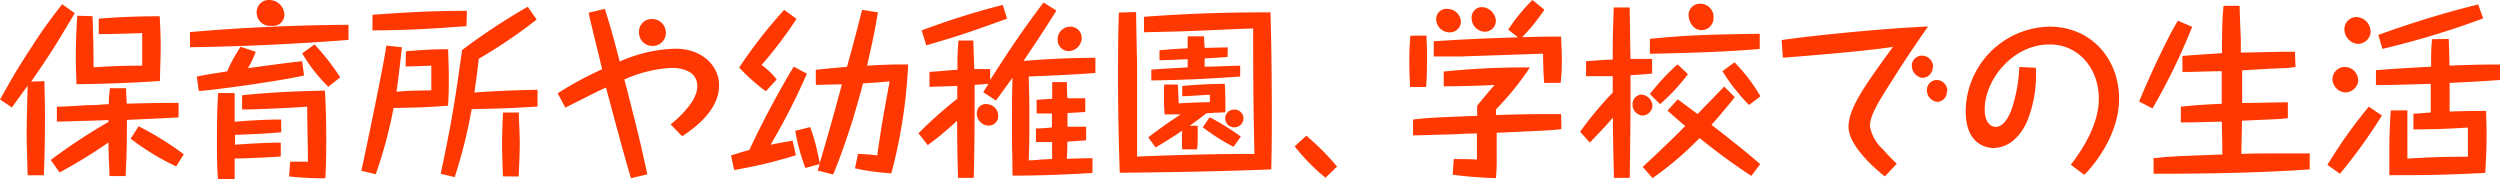
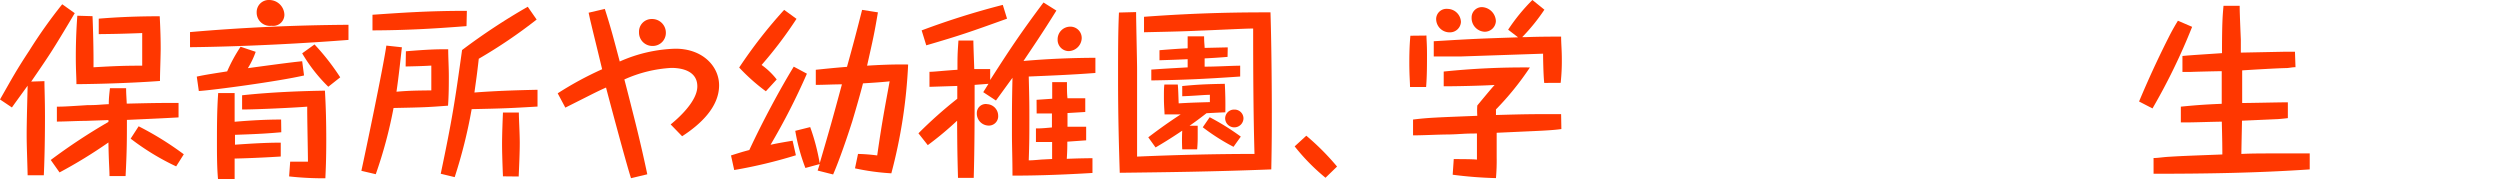
<svg xmlns="http://www.w3.org/2000/svg" width="281.29" height="20.16" viewBox="0 0 281.29 20.16">
  <defs>
    <style>
      .cls-1 {
        fill: #ff3700;
      }
    </style>
  </defs>
  <g id="レイヤー_2" data-name="レイヤー 2">
    <g id="レイヤー_1-2" data-name="レイヤー 1">
      <g id="sitemap_category5">
        <g>
          <path class="cls-1" d="M5,9.13c0,.84.06,2,.06,4,0,3.19-.08,5.52-.13,6.59H3.11C3.07,18,3,16.38,3,15.24c0-.75,0-1.24.11-5.6l-1.45,2-.32.45L0,11.19C1.43,8.69,1.78,8,3.3,5.69A55,55,0,0,1,7,.48l1.41,1c-2,3.38-2.67,4.41-3.22,5.23-.25.39-1.44,2.12-1.68,2.47ZM5.71,18a65.35,65.35,0,0,1,6.49-4.28v-.21l-2.56.09c-.86,0-2.4.08-3.24.08V12c.55,0,.84,0,3.43-.17,1.21,0,1.32-.06,2.41-.11,0-.77.08-1.28.13-1.8l1.82,0c0,.69.05,1.15.07,1.74,2.7-.06,3.08-.08,5.83-.08v1.63c-1.61.09-2.45.13-5.81.28,0,2.12,0,3.48-.15,6.32H12.32c0-.72-.08-1.43-.12-3.78A54.48,54.48,0,0,1,6.7,19.4Zm4.7-16.18c.05,1.13.13,3.88.11,5.75C12.93,7.43,14,7.39,16,7.39c0-1.66,0-2.73,0-3.67-2.19.08-3,.1-4.89.12V2.1c2.28-.19,4.57-.27,6.86-.27.09,1.7.11,2.73.11,3.71C18.06,7,18,8.23,18,9.11c-2.79.21-6.59.34-9.4.36,0-.76-.07-1.58-.07-3,0-2.27.11-3.84.17-4.7Zm9.41,16.9A27.57,27.57,0,0,1,14.7,15.6l.9-1.39a34.9,34.9,0,0,1,5.08,3.15Z" />
          <path class="cls-1" d="M39.21,4.49c-8.74.68-15.75.8-17.83.82V3.61c5.94-.52,11.89-.78,17.83-.82Zm-5,4c-2.79.65-10.26,1.66-11.84,1.75l-.23-1.62c.92-.21,2.37-.42,3.42-.59a17.72,17.72,0,0,1,1.51-2.77l1.7.57a9.43,9.43,0,0,1-.88,1.84C29.36,7.47,32.78,7,34,6.89Zm-2.56,6.39c-1.62.14-2.37.19-5.21.29,0,.23,0,.76,0,1.11,1.72-.12,3.45-.23,5.15-.23v1.56c-2.17.14-4.22.21-5.19.23,0,.27,0,1.47,0,1.7s0,.27,0,.61H24.53c-.06-.72-.12-1.52-.12-3.85,0-1.91,0-3.92.14-5.83H26.4c0,.33,0,.5,0,.71,0,.4,0,2.16,0,2.52,1.75-.15,3.49-.25,5.23-.25Zm1,3.31c.94,0,1.05,0,2,0,0-1-.1-5.31-.08-6.19-1.34.11-5.63.32-7.33.32v-1.6c3.34-.36,6.76-.48,9.32-.52.11,1.84.15,3.71.15,5.58,0,2.2-.06,3.34-.1,4.28a35.5,35.5,0,0,1-4.08-.21ZM32,1.68A1.26,1.26,0,0,1,30.56,2.9a1.49,1.49,0,0,1-1.68-1.51A1.36,1.36,0,0,1,30.3,0,1.71,1.71,0,0,1,32,1.68Zm4.94,8.08A17.9,17.9,0,0,1,34,6l1.39-1a26.34,26.34,0,0,1,2.89,3.7Z" />
          <path class="cls-1" d="M45.67,5.77c2.56-.21,3.44-.23,4.76-.23,0,.86.07,2.08.07,3s0,2.18-.09,3.35c-2.26.17-2.58.19-6.13.26a50.44,50.44,0,0,1-2,7.45l-1.62-.38c.44-2,2.48-11.73,2.81-14.09l1.75.19c-.13,1.09-.34,3.19-.61,5,1.24-.11,2-.13,3.92-.15,0-.8,0-2.29,0-2.79-1,.06-1.95.08-2.89.1Zm6.82-2.83c-4,.31-6.8.46-10.58.48l0-1.76c3.36-.23,6.25-.44,10.62-.44Zm-2.9,16.61c1.31-6.24,1.6-8.17,2.4-13.92A70,70,0,0,1,59.38.76l1,1.44a56.55,56.55,0,0,1-6.51,4.41c-.21,1.87-.3,2.42-.49,3.8,3-.23,5.57-.27,7.1-.31l0,1.89c-3.25.19-3.67.21-7.41.29a56.42,56.42,0,0,1-1.91,7.65Zm7,.29c-.06-1.51-.1-2.75-.1-3.61,0-1.09.06-2.58.1-3.57l1.79,0c0,.8.1,2.29.1,3.42s-.06,2.39-.12,3.78Z" />
          <path class="cls-1" d="M75.46,14c.76-.61,3-2.56,3-4.28s-1.7-2.08-2.92-2.08a14.85,14.85,0,0,0-5.29,1.3c.15.55.76,2.94.88,3.43.92,3.57,1.47,6.15,1.7,7.24L71,20.05c-.54-1.64-2.71-9.78-2.81-10.2-.48.21-1,.46-1.58.75l-3,1.51-.86-1.61a37.85,37.85,0,0,1,5-2.71c-.72-3-1-4.09-1.24-5.12-.13-.51-.19-.84-.28-1.24L68.05,1c.7,2.18,1,3.36,1.68,5.92A16.51,16.51,0,0,1,76,5.48c3.08,0,4.91,2,4.91,4.12,0,2.45-2.1,4.4-4.16,5.73ZM74.92,3.67a1.47,1.47,0,0,1-1.51,1.5A1.5,1.5,0,0,1,71.9,3.63a1.42,1.42,0,0,1,1.44-1.49A1.54,1.54,0,0,1,74.92,3.67Z" />
          <path class="cls-1" d="M90.79,8.29a74.47,74.47,0,0,1-4.09,8c.94-.21,1.74-.33,2.48-.46l.37,1.64a54.5,54.5,0,0,1-6.94,1.66l-.36-1.64c.61-.19,1.17-.38,2.06-.61,1.53-3.29,3.5-6.93,5-9.38ZM89.62,2.12a45.9,45.9,0,0,1-3.93,5.19,8,8,0,0,1,1.7,1.63l-1.22,1.33a21.84,21.84,0,0,1-3-2.67,53.51,53.51,0,0,1,5.06-6.49Zm1,16.78a21.54,21.54,0,0,1-1.14-4.18l1.68-.42a23.7,23.7,0,0,1,1.07,4.07c1.22-4.18,1.35-4.64,2.5-8.88-1,0-2,.06-2.94.06l0-1.7c1-.1,1.79-.19,3.51-.33C96,5,96.34,3.72,97,1.11l1.78.28c-.42,2.47-.52,2.89-1.22,6,.93-.06,2.88-.17,4.62-.13a57.71,57.71,0,0,1-1.89,12.24,25.75,25.75,0,0,1-4.09-.56l.34-1.62a19.35,19.35,0,0,1,2.16.17c.54-3.76.82-5.17,1.4-8.34-.54.07-2,.17-3,.23-.25,1-.76,2.78-1.2,4.25-1,3.14-1.8,5.18-2.16,6L92,19.19c.06-.21.09-.25.23-.73Z" />
          <path class="cls-1" d="M116.63,11.23l1.76-.12c0-1,0-1.45,0-1.87h1.66c0,.84,0,1.3.06,1.82l2,0V12.6l-2,.12v1.54l2.1,0v1.53l-2.12.15c0,.54,0,1-.06,1.93,1.34-.05,1.47-.05,2.66-.07l.23,0v1.66c-4.43.27-7.32.3-9,.3,0-1.89-.06-3.3-.06-4.69,0-3.1,0-3.48.06-6.32l-1.86,2.56-1.43-.94.59-.94-1.56.12c0,3.47,0,7-.1,10.46l-1.77,0c-.08-3.07-.08-3.32-.1-6.43a36.29,36.29,0,0,1-3.3,2.75L103.34,15a48.83,48.83,0,0,1,4.37-3.89l0-1.44-3.13.1V8.08c.53,0,1.47-.12,3.15-.23,0-1.51,0-1.7.11-3.29h1.68c0,.52.08,2.58.1,3.21.4,0,1.34,0,1.79,0V9c2.12-3.3,3.29-5.1,6-8.72l1.45.91c-1.6,2.58-2.67,4.13-3.7,5.67,3.26-.28,5.74-.34,8.09-.36V8.21c-2.79.21-4.94.29-7.5.4.07,2.79.07,3.17.07,4.66,0,1.87,0,2.75-.07,4.77.3,0,.4,0,1.45-.09l1.18-.06c0-.25,0-1.77,0-1.91l-1.82,0V14.45c.38,0,.65,0,1.8-.11V12.77h-1.72ZM103.7,3.42A87.78,87.78,0,0,1,112.83.55l.48,1.55c-4.26,1.53-5.22,1.87-9.09,3ZM112.31,13a1.05,1.05,0,0,1-1.1,1.13,1.35,1.35,0,0,1-1.3-1.41,1,1,0,0,1,1.18-1A1.31,1.31,0,0,1,112.31,13Zm9.4-8.68a1.51,1.51,0,0,1-1.49,1.43A1.26,1.26,0,0,1,119,4.45,1.42,1.42,0,0,1,120.41,3,1.27,1.27,0,0,1,121.71,4.3Z" />
          <path class="cls-1" d="M127.83,1.36c0,1,.11,5.55.11,6.45,0,3,0,4.05,0,9.81,4.39-.19,8.82-.3,13.21-.3-.13-4.68-.15-9.4-.15-14.11-.92,0-5,.21-5.84.23-2,.09-2.81.11-6.44.19V1.89c6.44-.48,11.15-.5,14.23-.5.13,4.19.15,9.65.15,11.12,0,2,0,3.59-.06,6.55-6.57.26-12.05.32-17.05.38-.09-2.87-.19-6.28-.19-10.58,0-2.94,0-5.25.1-7.45Zm6.93,12.79c0,.25,0,.74,0,1.18s0,.73-.06,1.47h-1.68a20.24,20.24,0,0,1,0-2.1c-1.36.92-2.35,1.51-3,1.89l-.82-1.14c.69-.52,1.91-1.45,3.65-2.58l-1.82,0c0-.33-.07-.9-.07-1.91,0-.67,0-1.07.05-1.45l1.51,0c.06.67.06,1.12.1,2.12,1.07-.06,1.41-.08,3.51-.14,0-.3,0-.55,0-.82-.63,0-1.79.12-3.11.16V9.68c1.76-.17,2.71-.21,4.79-.25q.09,1.61.06,3.21c-.23,0-1.78.08-2.12.1-1,.78-1.6,1.2-1.91,1.41Zm3.36-7.75c-.8.07-1.72.13-2.58.17V7.5c1.34,0,2.69-.09,4-.11V8.61c-4.18.29-6.34.38-10,.44V7.83c1.36-.1,2.7-.17,4.09-.25l0-.92c-1.77.08-2,.08-3.17.12V5.65c1.05-.09,2.41-.19,3.17-.21,0-.65,0-.9,0-1.35l1.85,0c0,.7.06,1,.06,1.3l2.6-.06Zm.67,10.12a23.46,23.46,0,0,1-3.46-2.2l.78-1.13a27.52,27.52,0,0,1,3.5,2.18Zm1.12-3.25a1,1,0,0,1-2.06.06,1,1,0,0,1,1.05-1A1,1,0,0,1,139.91,13.27Z" />
          <path class="cls-1" d="M149.14,20a23,23,0,0,1-3.47-3.53l1.31-1.2a27.88,27.88,0,0,1,3.46,3.47Z" />
          <path class="cls-1" d="M160.5,4c0,.48.06.92.06,2.1s0,2.46-.1,3.69h-1.81c0-.48-.08-1.34-.08-2.77,0-1.68.08-2.54.12-3Zm15.18,10.52c-1,.15-2.67.21-4,.27l-3.28.15c0,1.24,0,1.89,0,2.73a23.17,23.17,0,0,1-.08,2.37,46.4,46.4,0,0,1-4.87-.38l.12-1.76c.55,0,2.17,0,2.61.06,0-.57,0-1,0-2.94-1.56,0-1.7.07-3.11.11-1.11,0-3,.1-4.08.1l0-1.78c1.73-.21,2.48-.23,7.23-.42a7.81,7.81,0,0,1,0-1.16c.27-.33,1.59-1.93,1.95-2.31-1.53.09-4.32.15-5.73.15l0-1.66a87.3,87.3,0,0,1,9.7-.46,32.26,32.26,0,0,1-3.82,4.72c0,.42,0,.49,0,.63,3.59-.1,4-.1,7.33-.1Zm-1.93-5.19c-.11-1-.13-3.13-.13-3.29l-9.15.31c-1.24,0-2.17,0-3.15,0V4.64c4.47-.27,5-.29,9.49-.44l-1.12-.86A21,21,0,0,1,172.42,0l1.35,1.09a21.62,21.62,0,0,1-2.5,3.09h.38c1.53-.06,3-.06,4-.06,0,.71.08,1.51.08,2.54a22.64,22.64,0,0,1-.13,2.66Zm-9.37-6.86a1.24,1.24,0,0,1-1.28,1.17,1.51,1.51,0,0,1-1.51-1.53A1.16,1.16,0,0,1,162.87,1,1.53,1.53,0,0,1,164.38,2.46Zm3.93-.09A1.25,1.25,0,0,1,167,3.57,1.54,1.54,0,0,1,165.58,2,1.16,1.16,0,0,1,166.73.8,1.64,1.64,0,0,1,168.31,2.37Z" />
-           <path class="cls-1" d="M183.37.84c0,.9.07,5,.09,5.79l2.43,0V8.27c-.86.09-1.28.13-2.43.19,0,4.52,0,5.23-.09,11.55h-1.78c-.09-4.41-.11-4.89-.11-6.78-1,1.15-1.17,1.32-2.6,2.81l-1.09-1.22a40.48,40.48,0,0,1,3.67-4.41c0-.46,0-1.23,0-1.84-2,0-2.26,0-3,0V6.89c1.72-.13,2.2-.17,3-.19,0-2.21,0-2.56.11-5.86Zm2.56,11.09A1.17,1.17,0,0,1,184.8,13a1.22,1.22,0,0,1-1.11-1.26,1.06,1.06,0,0,1,1-1.1A1.35,1.35,0,0,1,185.93,11.93Zm9.26-1c-1.15,1.47-2.31,2.77-2.62,3.11,3.23,2.52,4.05,3.19,5.48,4.43l-1,1.32a70,70,0,0,1-5.82-4.26,36.62,36.62,0,0,1-5.29,4.51l-1.11-1.26c2.81-2.6,3.86-3.67,4.79-4.6-.67-.56-1.35-1.15-2-1.74l1.16-1.26L191,12.83l3-3.09ZM198,5.5c-3.92.38-10,.5-12.36.55V4.37c4.34-.44,7.12-.49,12.36-.57Zm-8.08,2.84a22,22,0,0,1-3.13,3.38l-1.15-1.14a25,25,0,0,1,3.11-3.34ZM192.8,2a1.36,1.36,0,0,1-1.36,1.39c-1,0-1.45-1.11-1.45-1.68A1.27,1.27,0,0,1,191.27.42,1.48,1.48,0,0,1,192.8,2Zm4,9.81a21.59,21.59,0,0,1-3-3.8l1.36-1a19.65,19.65,0,0,1,2.92,3.82Z" />
-           <path class="cls-1" d="M200.46,4.51c3-.46,11.21-1.3,16.48-1.53-1,1.41-2.56,3.7-4,6-1.93,3-2.54,4.15-2.54,5.25a4.57,4.57,0,0,0,1.43,2.54,21,21,0,0,0,1.59,1.65l-1.34,1.43c-1-.77-4.09-3.42-4.09-5.58s2-4.87,5-9c-2.66.44-9.43,1-12.39,1.22Zm17,3.07a1.18,1.18,0,0,1-1.14,1.18,1.37,1.37,0,0,1-1.21-1.35,1.13,1.13,0,0,1,1.13-1.15A1.27,1.27,0,0,1,217.51,7.58Zm1.59,2.71A1.11,1.11,0,0,1,218,11.46a1.3,1.3,0,0,1-1.19-1.3A1.12,1.12,0,0,1,217.93,9,1.21,1.21,0,0,1,219.1,10.29Z" />
-           <path class="cls-1" d="M229.06,7.62a13.9,13.9,0,0,1-.94,5.94c-.78,1.85-2.16,3.09-3.86,3.09-.42,0-3.09-.15-3.09-4.14A9.61,9.61,0,0,1,230.6,3c4.68,0,7.83,3.61,7.83,8.11,0,3.59-2.23,6.86-3.91,8.56L233,18.54c2-2.6,3.15-5.14,3.15-7.41C236.18,7.87,234,5,230.62,5c-4.24,0-7.31,4.07-7.31,7.28,0,1.75.9,2,1.22,2,1.11,0,1.72-1.7,1.87-2.16a17.08,17.08,0,0,0,.8-4.58Z" />
          <path class="cls-1" d="M240.68,11.42c1.3-3.11,2.5-5.58,3.32-7.2.44-.88.8-1.47,1.05-1.89l1.6.69a69,69,0,0,1-4.46,9.18Zm17.6-3.86c-.36,0-.65.08-1,.1-.8,0-4.33.21-5,.26,0,1.55,0,1.78,0,3.67.82,0,4.41-.08,5.14-.08v1.78c-.48.06-.73.08-1.09.11l-4.07.18c0,.24-.07,3.26-.07,3.74,1.35-.06,1.64-.06,7.69-.06v1.8c-5.86.4-11.72.49-17.57.49V17.78c.52,0,1-.1,1.74-.14,1.45-.09,2.08-.11,6-.26,0-1.59-.06-3.44-.06-3.69-.57,0-3.11.08-3.61.08h-1V12c1.12-.11,2.33-.23,4.6-.32,0-1.21,0-2.45,0-3.67-.55,0-2.94.06-3.42.08h-1V6.3c.82-.09,3.49-.25,4.45-.32,0-3.57.08-4.28.17-5.33H252c0,.4,0,.76.13,3.82V5.92l5-.1h1.09Z" />
-           <path class="cls-1" d="M268,13a58.57,58.57,0,0,1-4.72,6.55l-1.41-1A54.91,54.91,0,0,1,266.53,12Zm-2.65-4a1.48,1.48,0,0,1-1.47,1.4,1.53,1.53,0,0,1-1.44-1.49,1.39,1.39,0,0,1,1.4-1.38A1.53,1.53,0,0,1,265.33,9Zm1.39-5.48a1.45,1.45,0,0,1-1.41,1.42,1.66,1.66,0,0,1-1.55-1.63,1.36,1.36,0,0,1,1.41-1.39A1.64,1.64,0,0,1,266.72,3.51Zm8.78.86c.06,1.53.06,1.87.08,3,3.51-.12,3.61-.12,5.71-.12V9c-2.81.19-2.9.19-5.69.33,0,1.12,0,1.68,0,3.22.15,0,1.66-.07,4.11-.07,0,.53.05,1.6.05,2.67,0,1.89-.09,3.3-.15,4.3-4.41.23-6.05.26-10.79.26,0-.76,0-1.37,0-2.4,0-1.4,0-2.48.16-4.89l1.87,0c0,2.54,0,2.83,0,5.42,3.19-.17,3.76-.19,6.81-.21,0-1,0-1.75,0-3.28-2.29.15-3.49.19-6.13.21V12.79c.58,0,1.15-.09,1.95-.13,0-2.79,0-2.83,0-3.23-3.24.1-4.1.14-6.17.14V7.89c2.22-.16,2.45-.18,6.21-.39,0-1.73,0-1.92.1-3.09Zm3.88-2.31A95.58,95.58,0,0,1,268.06,5.5l-.46-1.57A110.06,110.06,0,0,1,278.83.5Z" />
        </g>
      </g>
    </g>
  </g>
</svg>